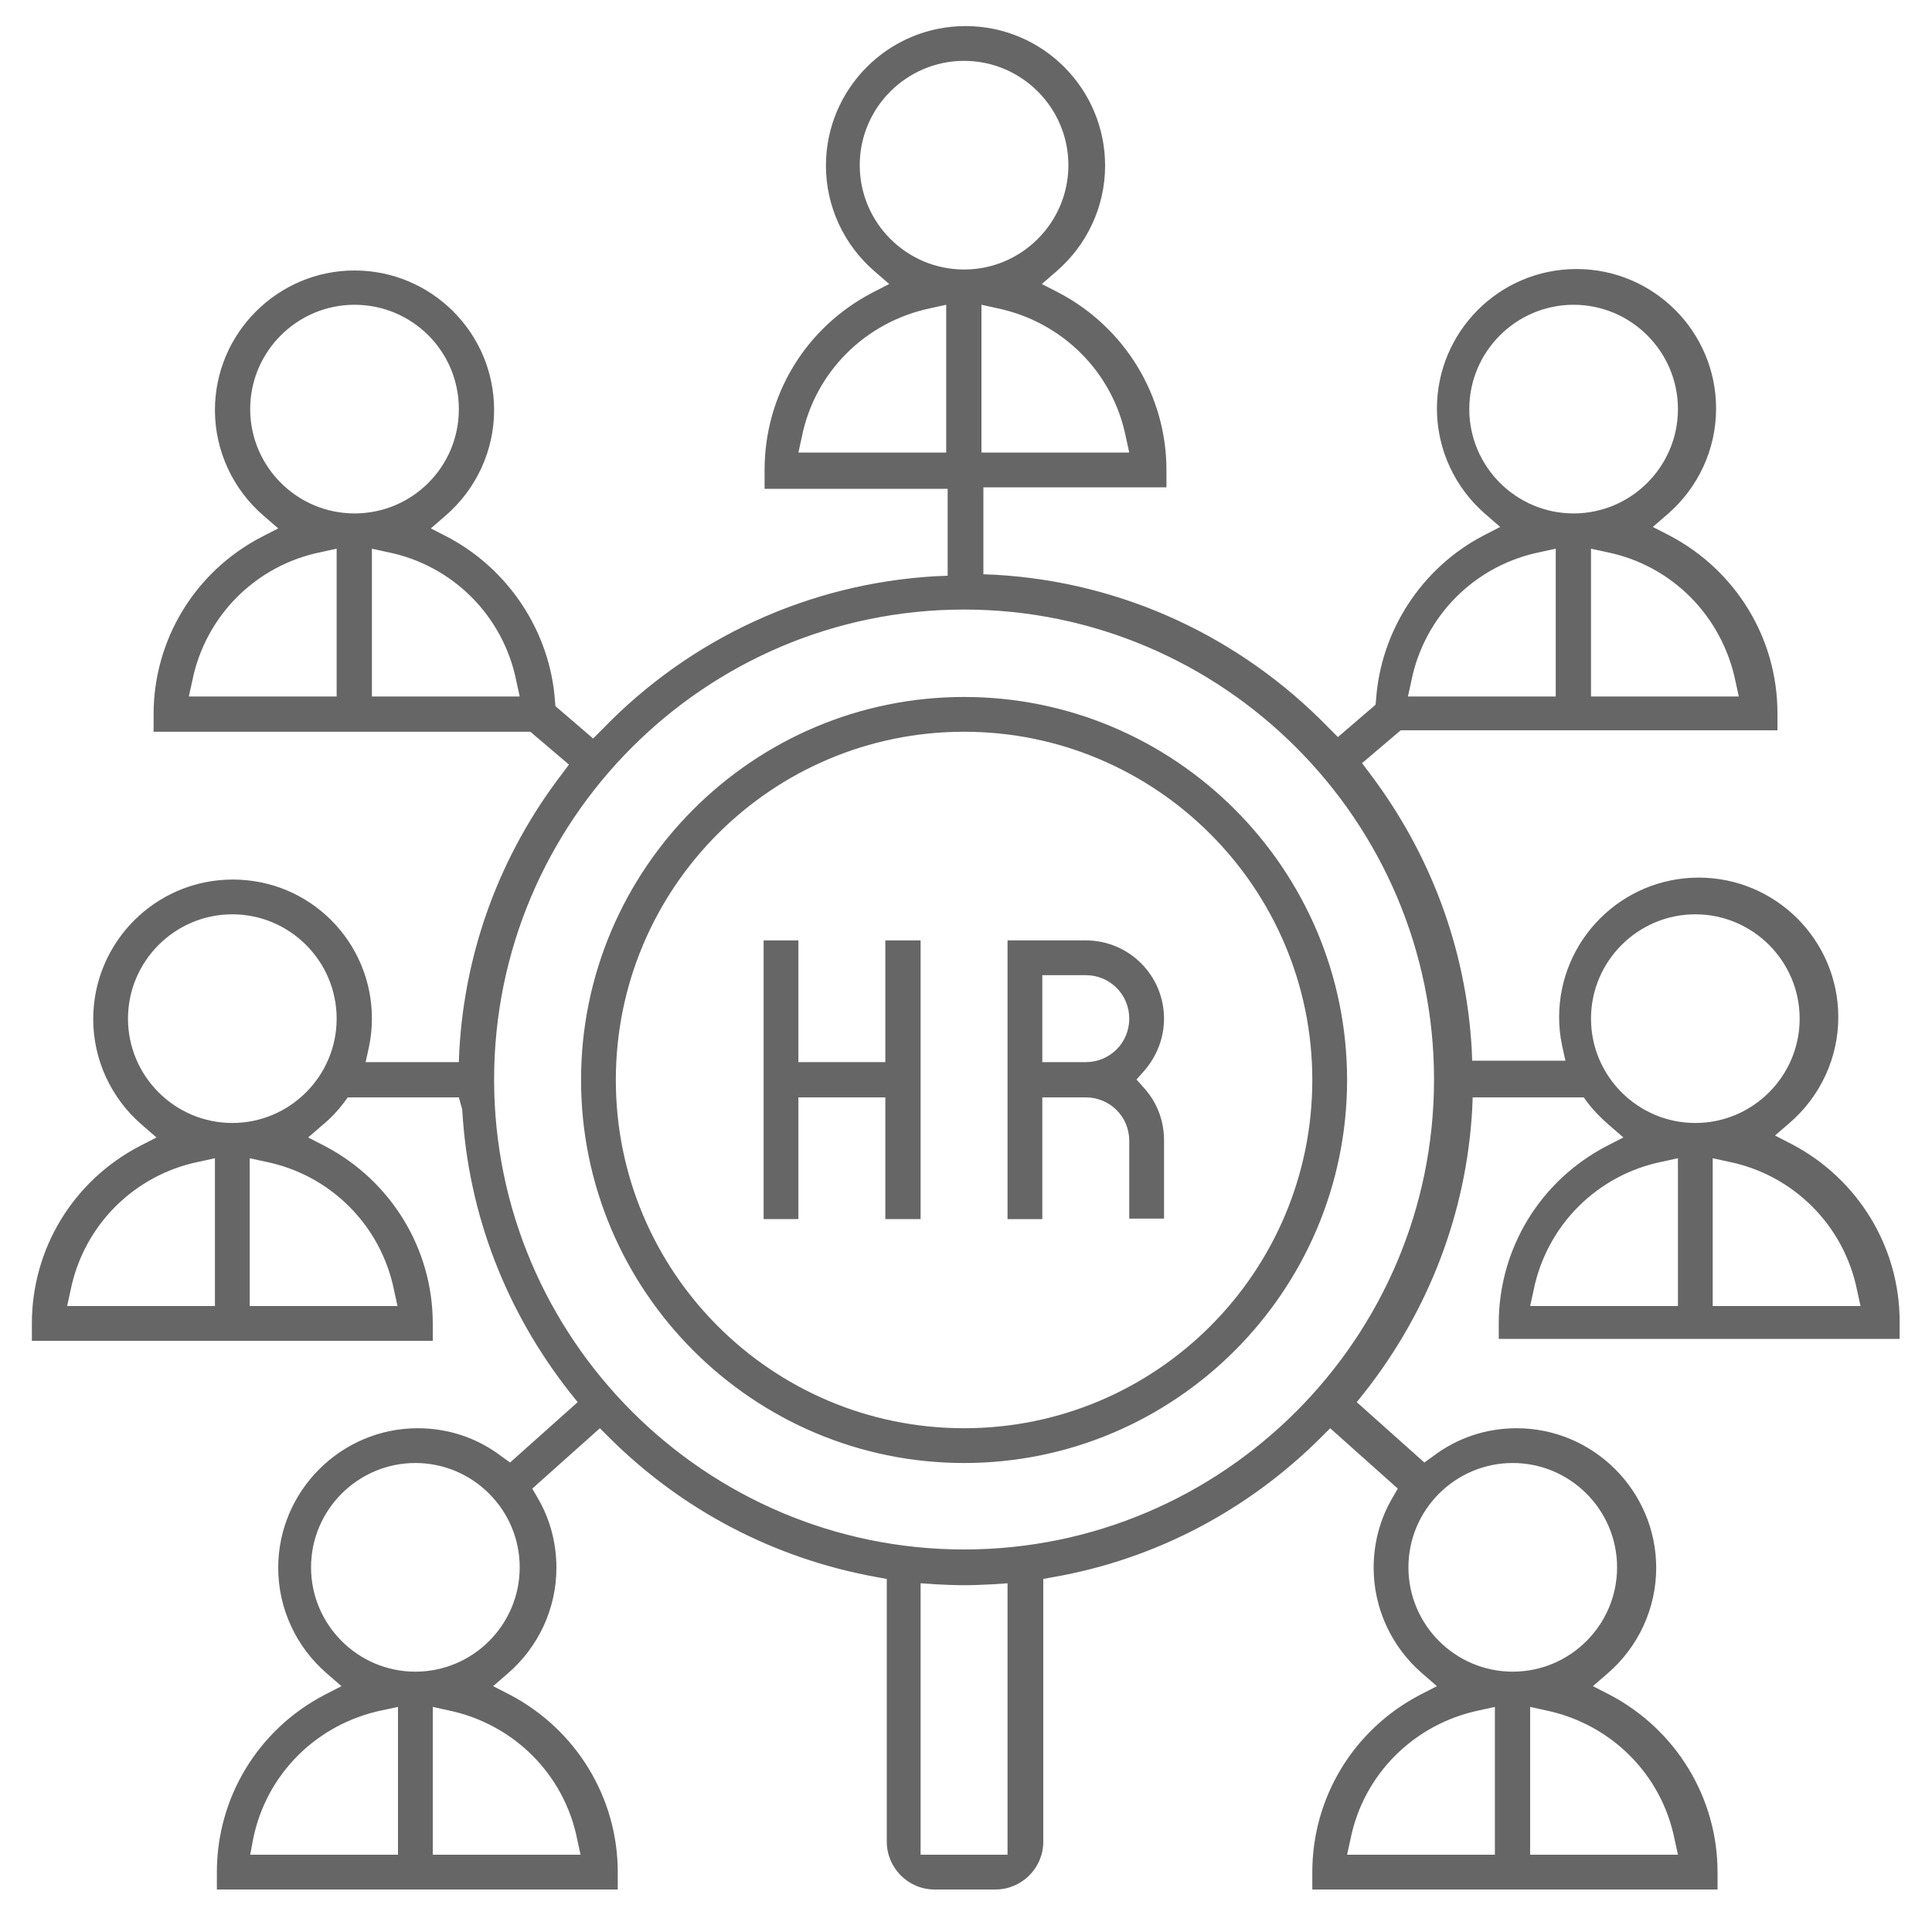
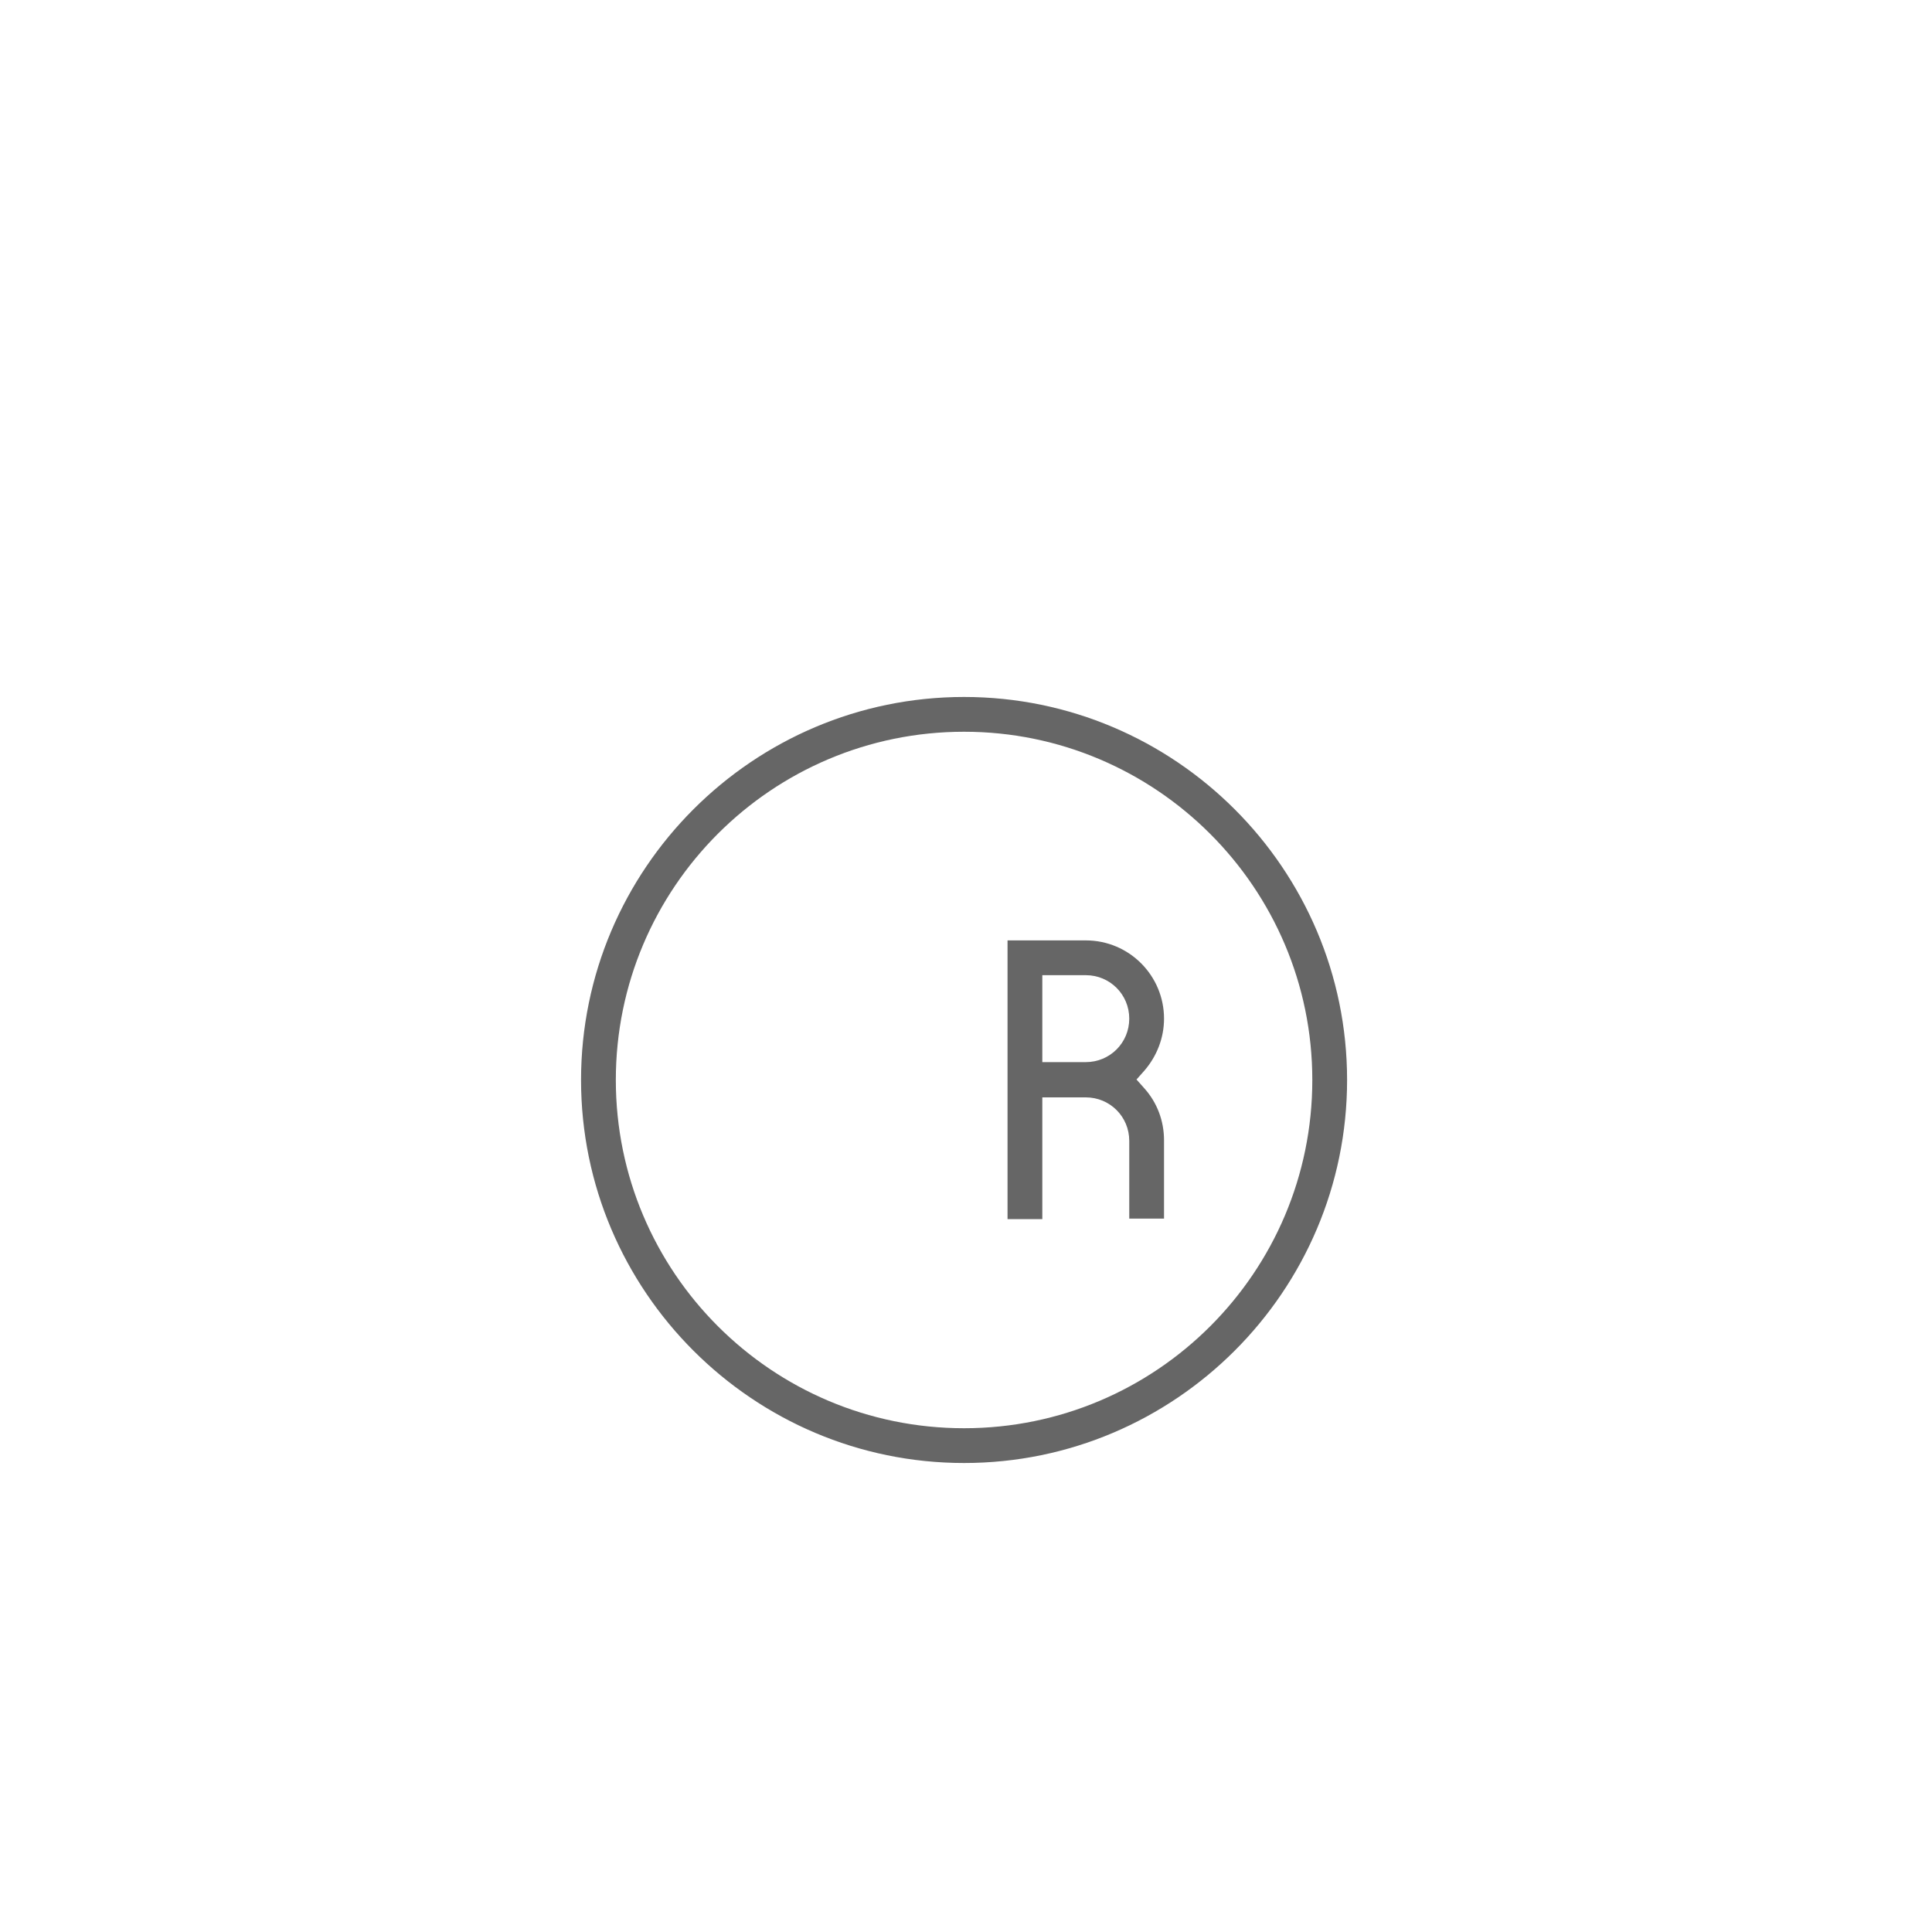
<svg xmlns="http://www.w3.org/2000/svg" version="1.1" id="Layer_1" x="0px" y="0px" viewBox="0 0 40 40" style="enable-background:new 0 0 40 40;" xml:space="preserve">
  <style type="text/css">
	.st0{fill:#666666;}
</style>
  <g>
-     <polygon class="st0" points="18.33,25.24 18.33,22.72 16.53,22.72 16.53,25.24 15.81,25.24 15.81,19.47 16.53,19.47 16.53,21.99    18.33,21.99 18.33,19.47 19.06,19.47 19.06,25.24  " />
-     <path class="st0" d="M23.38,25.24v-1.62c0-0.5-0.4-0.9-0.9-0.9h-0.9v2.52h-0.72v-5.77h1.62c0.9,0,1.62,0.73,1.62,1.62   c0,0.4-0.15,0.78-0.41,1.08l-0.16,0.18l0.16,0.18c0.27,0.3,0.41,0.68,0.41,1.08v1.62H23.38z M21.58,21.99h0.9   c0.5,0,0.9-0.4,0.9-0.9c0-0.5-0.4-0.9-0.9-0.9h-0.9V21.99z" />
+     <path class="st0" d="M23.38,25.24v-1.62c0-0.5-0.4-0.9-0.9-0.9h-0.9v2.52h-0.72v-5.77h1.62c0.9,0,1.62,0.73,1.62,1.62   c0,0.4-0.15,0.78-0.41,1.08l-0.16,0.18l0.16,0.18c0.27,0.3,0.41,0.68,0.41,1.08v1.62H23.38z M21.58,21.99h0.9   c0.5,0,0.9-0.4,0.9-0.9c0-0.5-0.4-0.9-0.9-0.9h-0.9z" />
    <path class="st0" d="M19.96,30.29c-4.37,0-7.93-3.56-7.93-7.93s3.56-7.93,7.93-7.93s7.93,3.56,7.93,7.93S24.33,30.29,19.96,30.29z    M19.96,15.15c-3.98,0-7.21,3.23-7.21,7.21s3.23,7.21,7.21,7.21s7.21-3.23,7.21-7.21S23.93,15.15,19.96,15.15z" />
-     <path class="st0" d="M27.17,39.12v-0.36c0-1.54,0.85-2.95,2.23-3.67l0.35-0.18l-0.3-0.26c-0.64-0.55-1.01-1.35-1.01-2.19   c0-0.51,0.13-1.01,0.39-1.45l0.11-0.19l-1.4-1.25l-0.18,0.18c-1.52,1.52-3.44,2.53-5.54,2.9l-0.22,0.04v5.44   c0,0.55-0.45,0.99-0.99,0.99h-1.26c-0.55,0-0.99-0.45-0.99-0.99v-5.44l-0.22-0.04c-2.1-0.38-4.02-1.38-5.54-2.9l-0.18-0.18   l-1.4,1.25l0.11,0.19c0.26,0.44,0.39,0.94,0.39,1.45c0,0.84-0.37,1.64-1.01,2.19l-0.3,0.26l0.35,0.18   c1.37,0.72,2.23,2.13,2.23,3.67v0.36h-8.3v-0.36c0-1.54,0.85-2.95,2.23-3.67l0.35-0.18l-0.3-0.26c-0.64-0.55-1.01-1.35-1.01-2.19   c0-1.59,1.3-2.89,2.89-2.89c0.63,0,1.23,0.2,1.73,0.58l0.18,0.13l1.4-1.25l-0.16-0.2c-1.33-1.69-2.11-3.71-2.23-5.86L9.5,22.72H7.2   l-0.08,0.11c-0.13,0.17-0.27,0.32-0.44,0.46l-0.3,0.26l0.35,0.18c1.37,0.72,2.23,2.13,2.23,3.67v0.36h-8.3V27.4   c0-1.54,0.85-2.95,2.23-3.67l0.35-0.18l-0.3-0.26c-0.64-0.55-1.01-1.35-1.01-2.19c0-1.59,1.29-2.89,2.89-2.89S7.7,19.5,7.7,21.09   c0,0.19-0.02,0.39-0.06,0.58l-0.07,0.32H9.5l0.01-0.25c0.12-2.08,0.85-4.05,2.12-5.71l0.15-0.2l-0.8-0.68h-7.8v-0.36   c0-1.54,0.85-2.95,2.23-3.67l0.35-0.18l-0.3-0.26c-0.64-0.55-1.01-1.35-1.01-2.19c0-1.59,1.3-2.89,2.89-2.89s2.89,1.29,2.89,2.89   c0,0.84-0.37,1.64-1.01,2.19l-0.3,0.26l0.35,0.18c1.27,0.67,2.12,1.97,2.22,3.39l0.01,0.11l0.78,0.67l0.18-0.18   c1.83-1.9,4.29-3.03,6.91-3.18l0.25-0.01v-1.8h-3.79V9.73c0-1.55,0.85-2.95,2.23-3.67l0.35-0.18l-0.3-0.26   c-0.64-0.55-1.01-1.35-1.01-2.19c0-1.59,1.29-2.89,2.89-2.89s2.89,1.3,2.89,2.89c0,0.84-0.37,1.64-1.01,2.19l-0.3,0.26l0.35,0.18   c1.37,0.72,2.23,2.13,2.23,3.67v0.36h-3.79v1.8l0.25,0.01c2.62,0.15,5.07,1.28,6.91,3.18l0.18,0.18l0.78-0.67l0.01-0.11   c0.1-1.42,0.94-2.72,2.22-3.39l0.35-0.18l-0.3-0.26c-0.64-0.55-1.01-1.35-1.01-2.19c0-1.59,1.29-2.89,2.89-2.89   c1.59,0,2.89,1.29,2.89,2.89c0,0.84-0.37,1.64-1.01,2.19l-0.3,0.26l0.35,0.18c1.37,0.72,2.23,2.13,2.23,3.67v0.36h-7.8l-0.8,0.68   l0.15,0.2c1.26,1.66,2,3.63,2.12,5.71l0.01,0.25h1.93l-0.07-0.32c-0.04-0.19-0.06-0.38-0.06-0.58c0-1.59,1.29-2.89,2.89-2.89   c1.59,0,2.89,1.29,2.89,2.89c0,0.84-0.37,1.64-1.01,2.19l-0.3,0.26l0.35,0.18c1.37,0.72,2.23,2.13,2.23,3.67v0.36h-8.3V27.4   c0-1.54,0.85-2.95,2.23-3.67l0.35-0.18l-0.3-0.26c-0.16-0.14-0.31-0.29-0.44-0.46l-0.08-0.11h-2.3l-0.01,0.25   c-0.12,2.14-0.9,4.17-2.23,5.86l-0.16,0.2l1.4,1.25l0.18-0.13c0.5-0.38,1.1-0.58,1.73-0.58c1.59,0,2.89,1.3,2.89,2.89   c0,0.84-0.37,1.64-1.01,2.19l-0.3,0.26l0.35,0.18c1.37,0.72,2.23,2.13,2.23,3.67v0.36H27.17z M31.68,38.4h3.06l-0.07-0.32   c-0.27-1.35-1.32-2.39-2.67-2.67l-0.32-0.07V38.4z M30.63,35.41c-1.35,0.28-2.4,1.32-2.67,2.67l-0.07,0.32h3.06v-3.06L30.63,35.41z    M19.06,38.4h1.8v-5.62l-0.29,0.02c-0.2,0.01-0.41,0.02-0.61,0.02c-0.21,0-0.41-0.01-0.61-0.02l-0.29-0.02V38.4z M8.96,38.4h3.06   l-0.07-0.32c-0.27-1.35-1.32-2.39-2.67-2.67l-0.32-0.07V38.4z M7.91,35.41c-1.35,0.28-2.4,1.32-2.67,2.67L5.18,38.4h3.06v-3.06   L7.91,35.41z M31.32,30.29c-1.19,0-2.16,0.97-2.16,2.16c0,1.19,0.97,2.16,2.16,2.16c1.19,0,2.16-0.97,2.16-2.16   C33.48,31.26,32.51,30.29,31.32,30.29z M8.6,30.29c-1.19,0-2.16,0.97-2.16,2.16c0,1.19,0.97,2.16,2.16,2.16s2.16-0.97,2.16-2.16   C10.76,31.26,9.79,30.29,8.6,30.29z M19.96,12.62c-5.37,0-9.73,4.37-9.73,9.73s4.37,9.73,9.73,9.73s9.73-4.37,9.73-9.73   S25.32,12.62,19.96,12.62z M35.46,27.04h3.06l-0.07-0.32c-0.27-1.35-1.32-2.4-2.67-2.67l-0.32-0.07V27.04z M34.42,24.05   c-1.35,0.27-2.4,1.32-2.67,2.67l-0.07,0.32h3.06v-3.06L34.42,24.05z M5.17,27.04h3.06l-0.07-0.32c-0.27-1.35-1.32-2.4-2.67-2.67   l-0.32-0.07V27.04z M4.13,24.05c-1.35,0.27-2.4,1.32-2.67,2.67l-0.07,0.32h3.06v-3.06L4.13,24.05z M35.1,18.93   c-1.19,0-2.16,0.97-2.16,2.16c0,1.19,0.97,2.16,2.16,2.16c1.19,0,2.16-0.97,2.16-2.16C37.26,19.9,36.29,18.93,35.1,18.93z    M4.81,18.93c-1.19,0-2.16,0.97-2.16,2.16c0,1.19,0.97,2.16,2.16,2.16s2.16-0.97,2.16-2.16C6.97,19.9,6,18.93,4.81,18.93z    M32.94,14.42H36l-0.07-0.32c-0.28-1.35-1.32-2.4-2.67-2.67l-0.32-0.07V14.42z M31.89,11.43c-1.35,0.27-2.4,1.32-2.67,2.67   l-0.07,0.32h3.06v-3.06L31.89,11.43z M7.7,14.42h3.06l-0.07-0.32c-0.27-1.35-1.32-2.4-2.67-2.67L7.7,11.36V14.42z M6.65,11.43   c-1.35,0.27-2.4,1.32-2.67,2.67l-0.07,0.32h3.06v-3.06L6.65,11.43z M32.58,6.31c-1.19,0-2.16,0.97-2.16,2.16s0.97,2.16,2.16,2.16   c1.19,0,2.16-0.97,2.16-2.16S33.77,6.31,32.58,6.31z M7.34,6.31c-1.19,0-2.16,0.97-2.16,2.16s0.97,2.16,2.16,2.16   S9.5,9.67,9.5,8.47S8.53,6.31,7.34,6.31z M20.32,9.37h3.06l-0.07-0.32c-0.27-1.35-1.32-2.39-2.67-2.67l-0.32-0.07V9.37z    M19.27,6.38c-1.35,0.28-2.4,1.32-2.67,2.67l-0.07,0.32h3.06V6.31L19.27,6.38z M19.96,1.26c-1.19,0-2.16,0.97-2.16,2.16   s0.97,2.16,2.16,2.16c1.19,0,2.16-0.97,2.16-2.16S21.15,1.26,19.96,1.26z" />
  </g>
</svg>